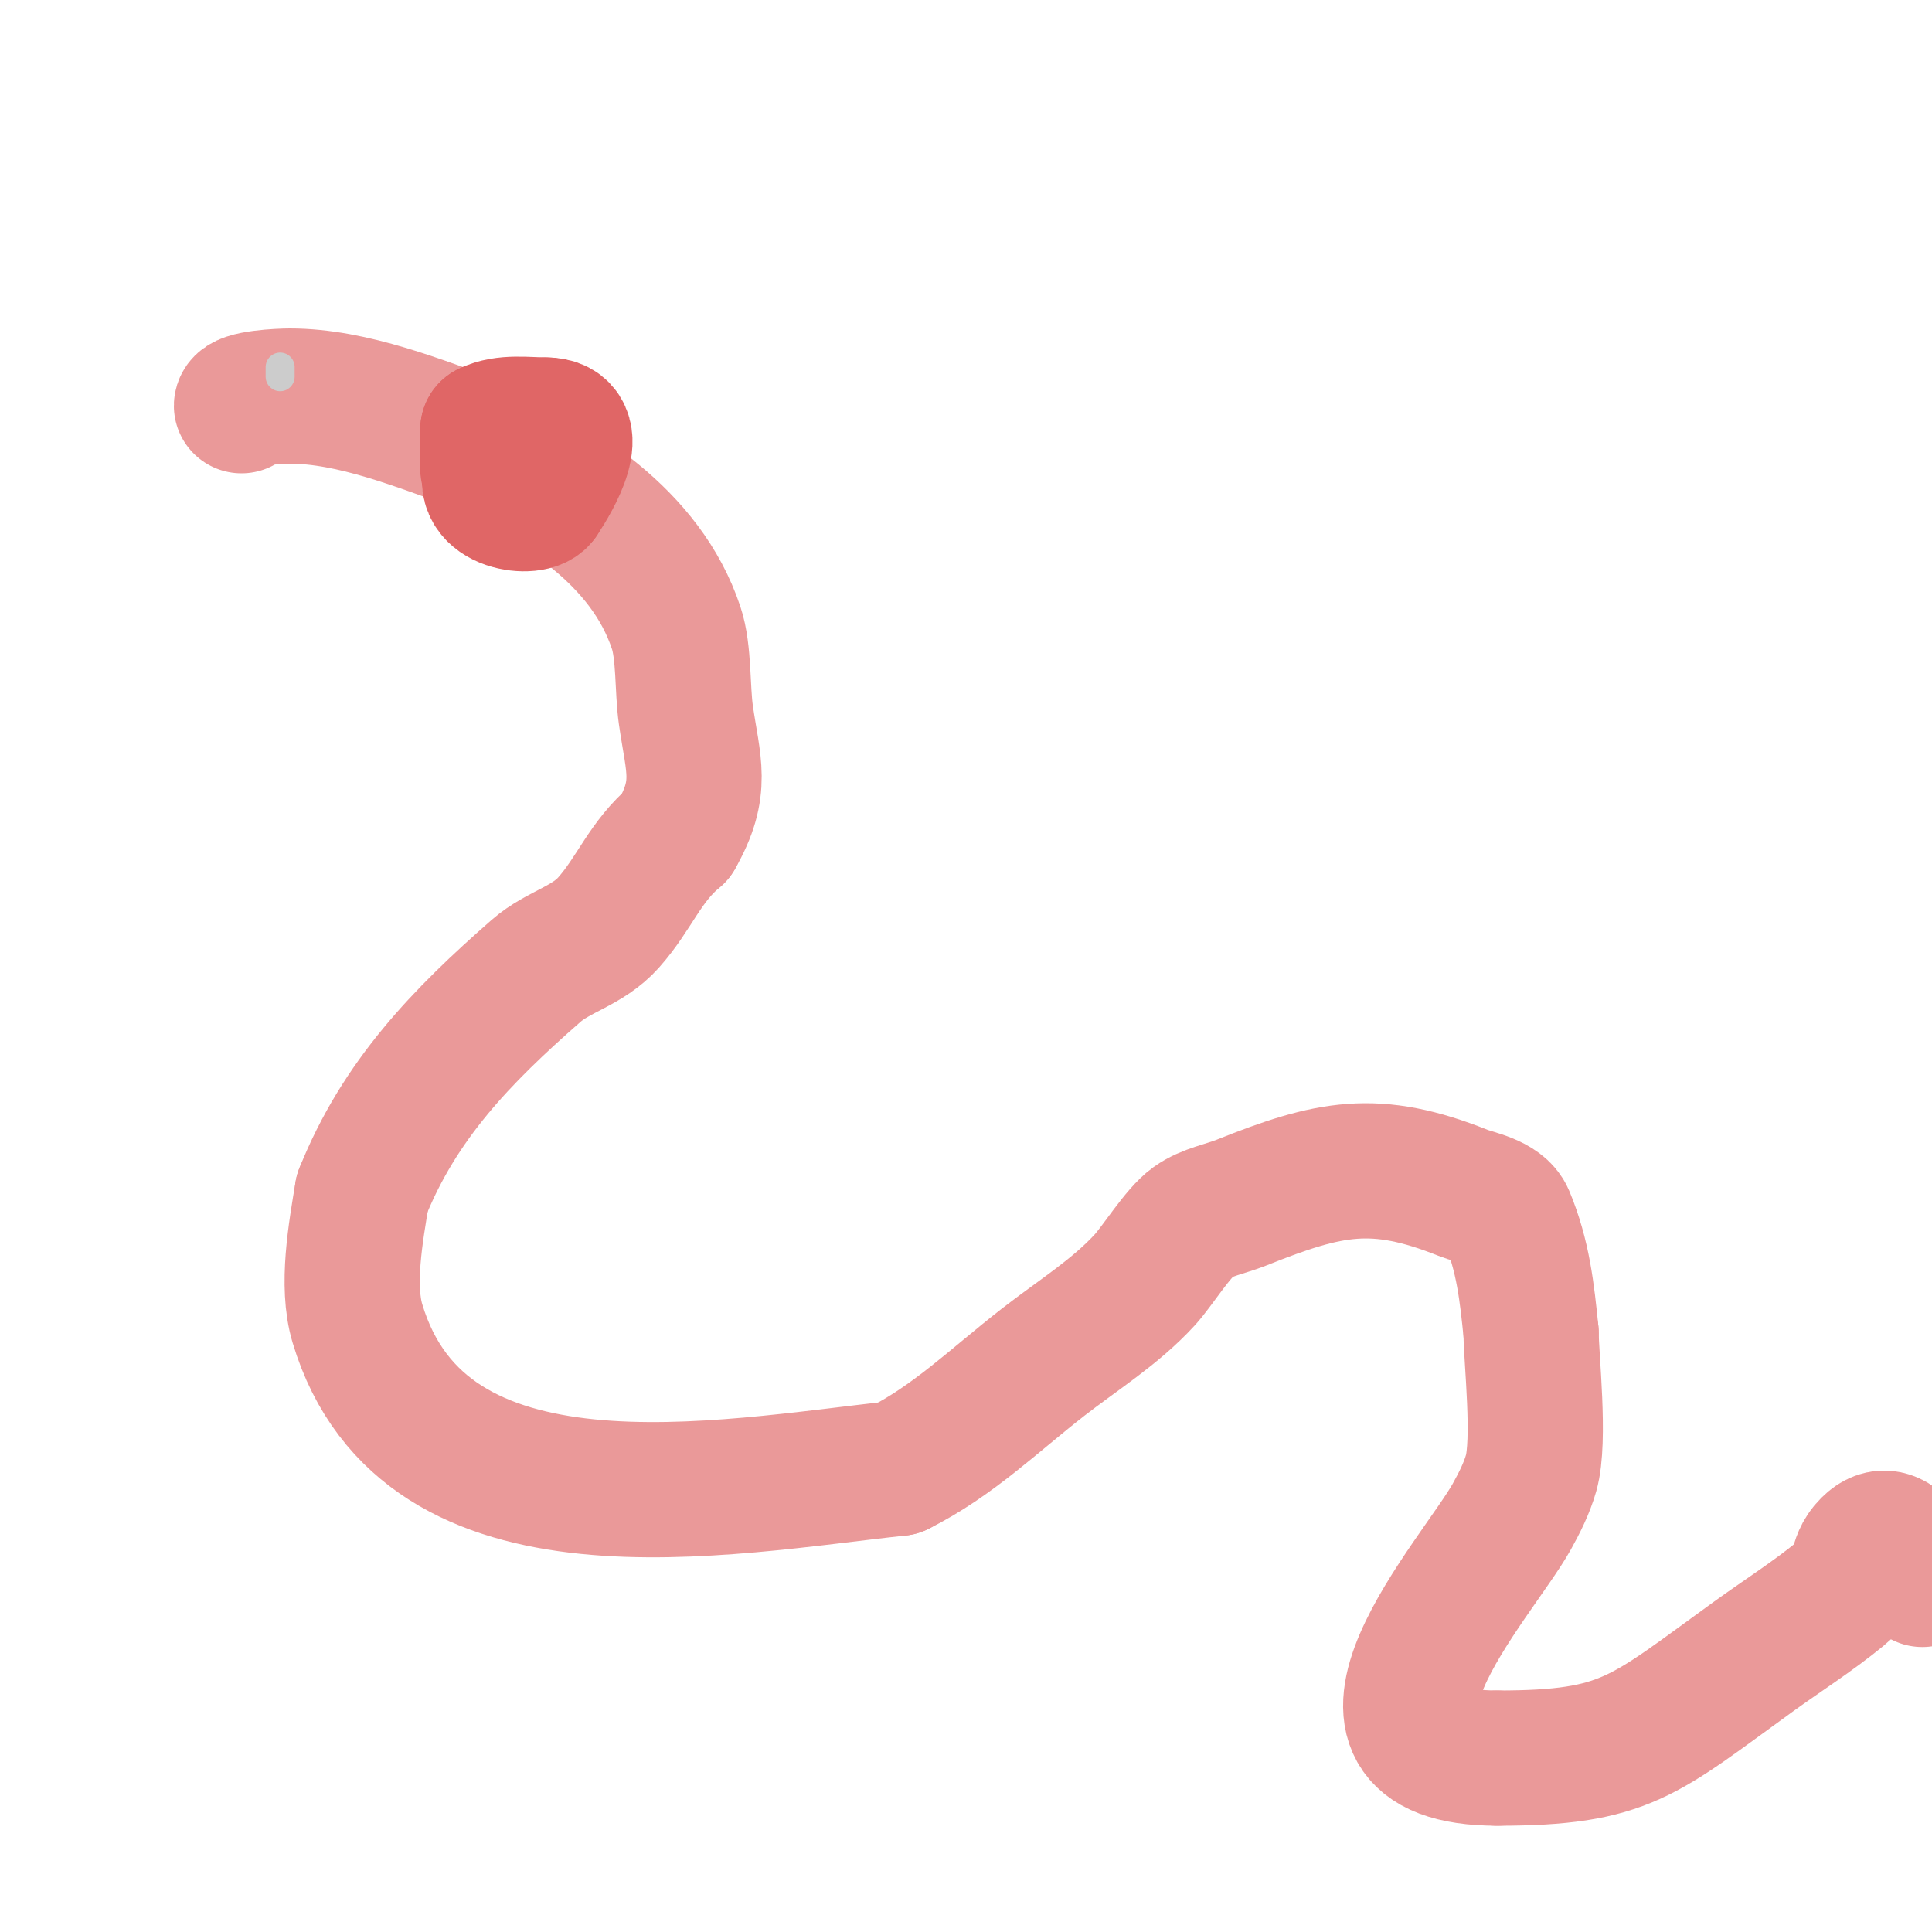
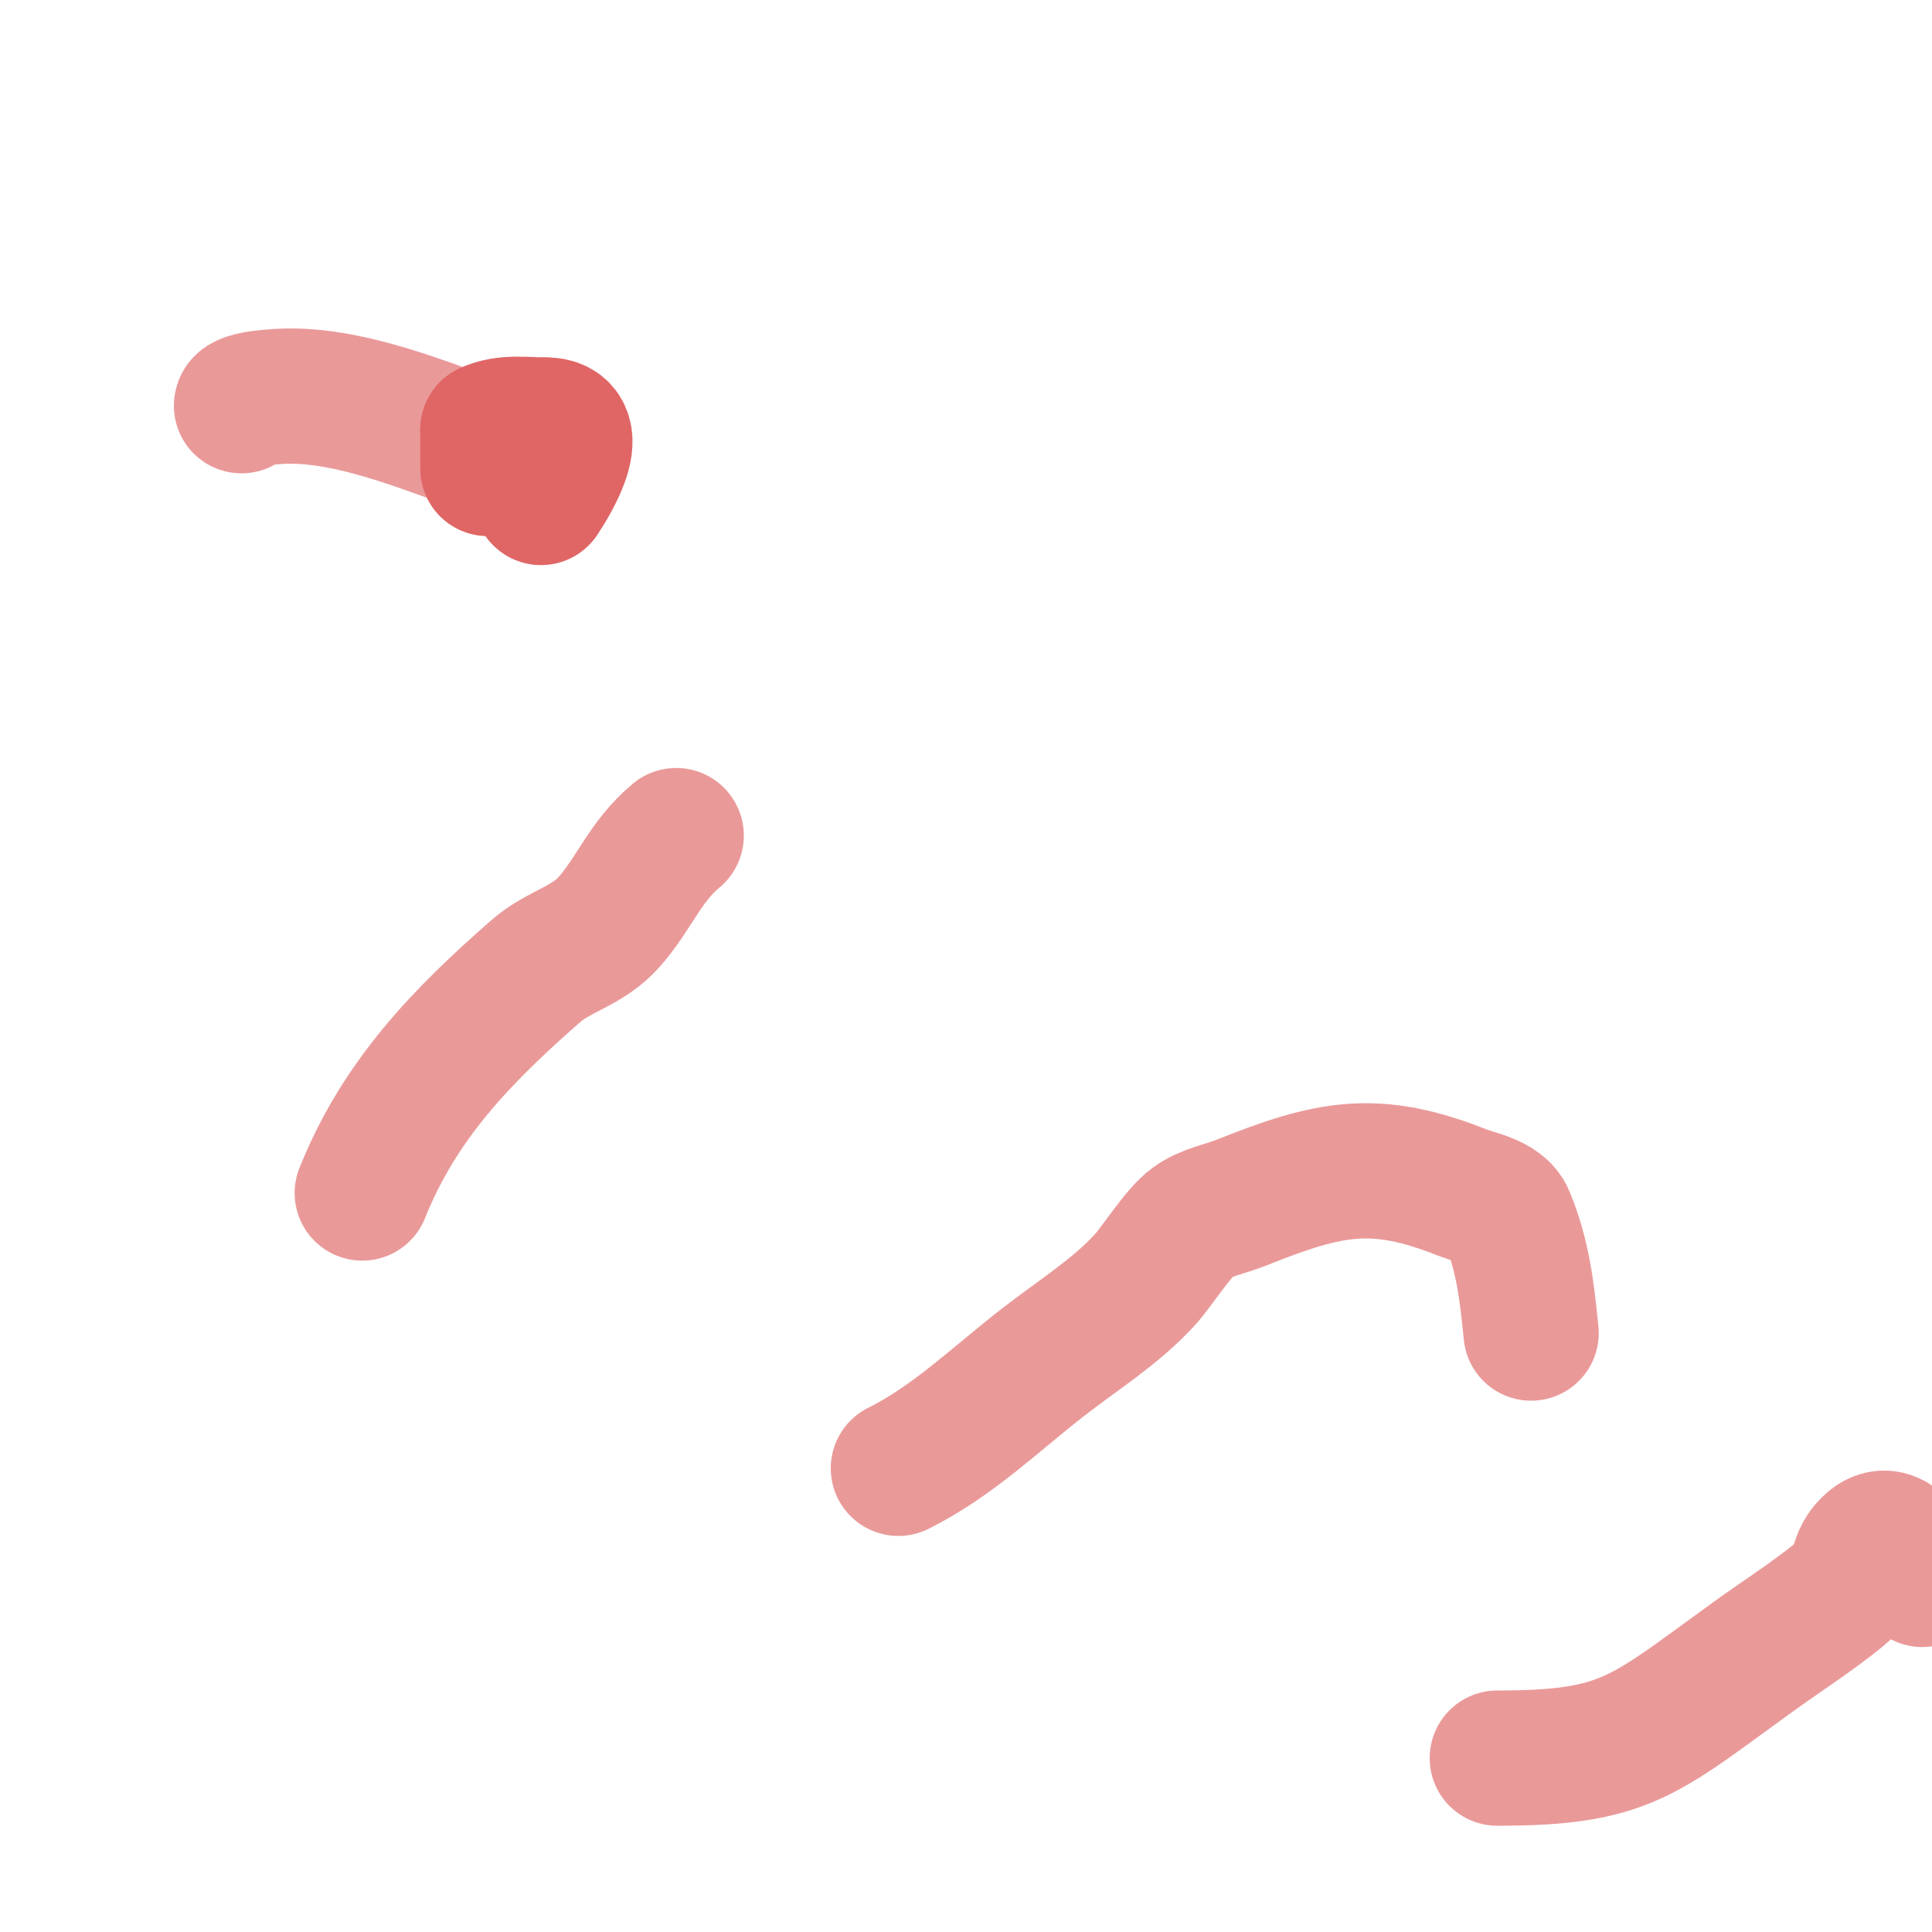
<svg xmlns="http://www.w3.org/2000/svg" viewBox="0 0 400 400" version="1.1">
  <g fill="none" stroke="#ea9999" stroke-width="28" stroke-linecap="round" stroke-linejoin="round">
    <path d="M50,84c0,-1.643 8.172,-2 10,-2c13.083,0 26.972,5.755 39,10" />
-     <path d="M99,92c16.438,8.219 34.644,18.932 41,38c1.669,5.007 1.245,12.713 2,18c1.5,10.498 3.692,15.038 -2,25" />
    <path d="M140,173c-6.507,5.423 -8.586,11.91 -14,18c-4.334,4.875 -10.39,5.967 -15,10c-15.451,13.52 -28.317,26.791 -36,46" />
-     <path d="M75,247c-1.353,8.117 -3.344,19.187 -1,27c13.861,46.203 75.742,33.885 112,30" />
    <path d="M186,304c11.301,-5.65 19.905,-14.148 30,-22c7.109,-5.529 14.914,-10.361 21,-17c2.626,-2.865 6.846,-9.747 10,-12c2.921,-2.087 6.667,-2.667 10,-4c18.281,-7.312 27.699,-9.32 46,-2c2.26,0.904 7.656,1.774 9,5c3.335,8.005 4.151,15.511 5,24" />
-     <path d="M317,276c0,5.016 1.936,22.225 0,29c-0.902,3.157 -2.406,6.13 -4,9c-7.118,12.812 -41.478,50 -3,50" />
    <path d="M310,364c26.642,0 30.159,-4.504 53,-21c6,-4.333 12.272,-8.313 18,-13c4.82,-3.943 2.561,-6.561 6,-10c5.334,-5.334 9.355,4.807 11,7" />
  </g>
  <g fill="none" stroke="#e06666" stroke-width="28" stroke-linecap="round" stroke-linejoin="round">
-     <path d="M109,91c-2.026,2.026 -5.684,3.367 -7,6c-3.575,7.151 8.607,8.785 10,6" />
    <path d="M112,103c2.54,-3.81 9.182,-15 1,-15" />
    <path d="M113,88c-3.895,0 -8.504,-0.748 -12,1" />
    <path d="M101,89c0,2.667 0,5.333 0,8" />
  </g>
  <g fill="none" stroke="#cccccc" stroke-width="6" stroke-linecap="round" stroke-linejoin="round">
-     <path d="M58,76c0,0.667 0,1.333 0,2" />
-   </g>
+     </g>
</svg>